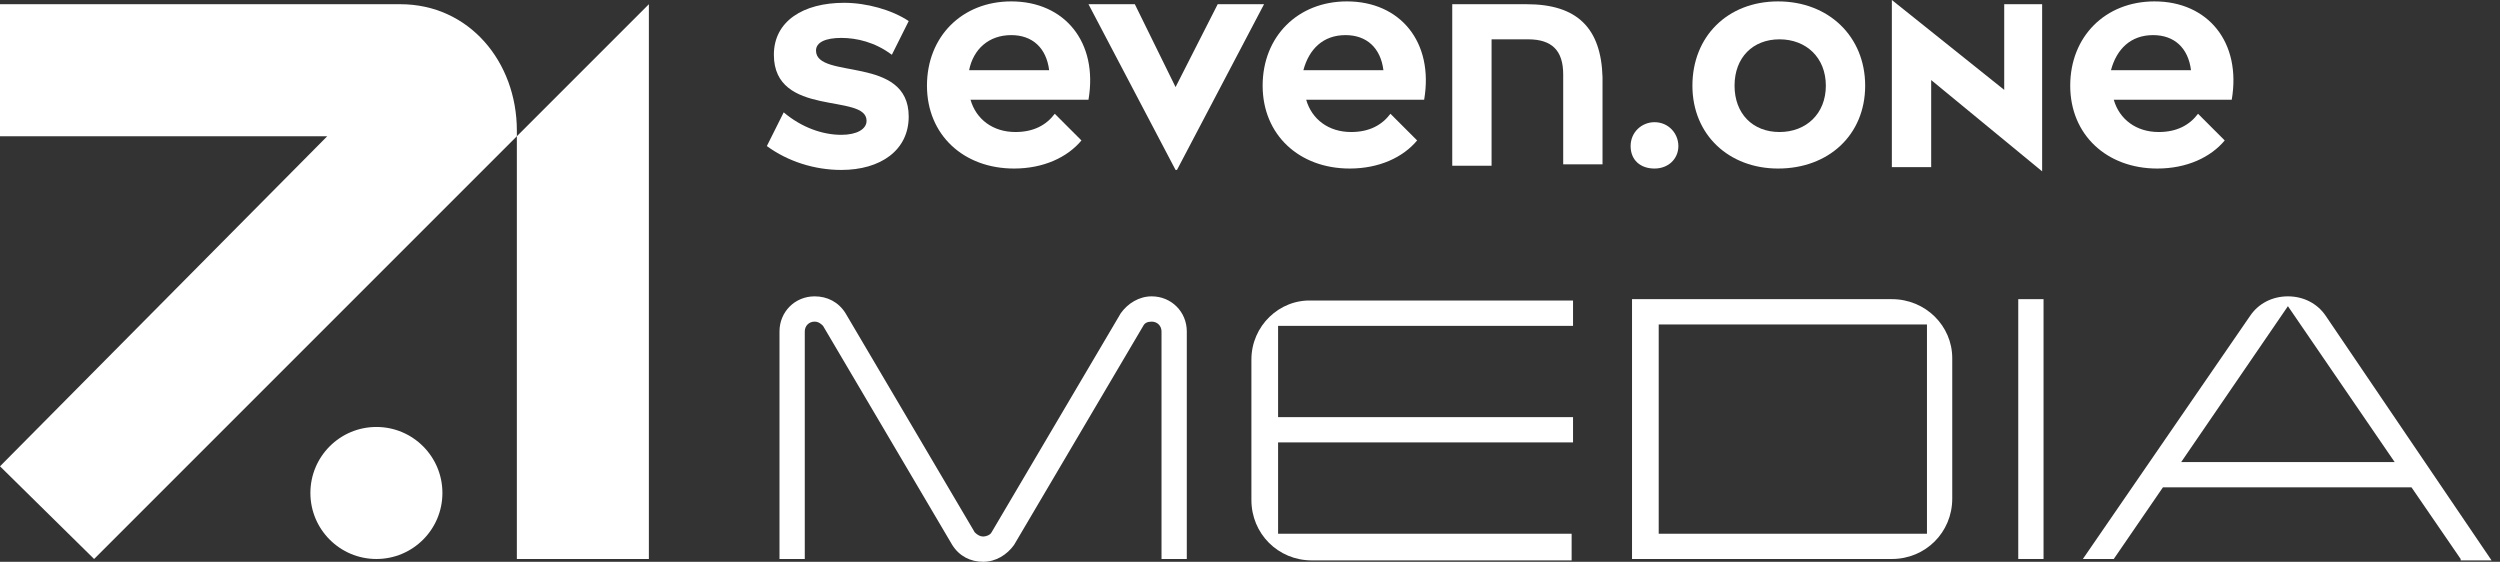
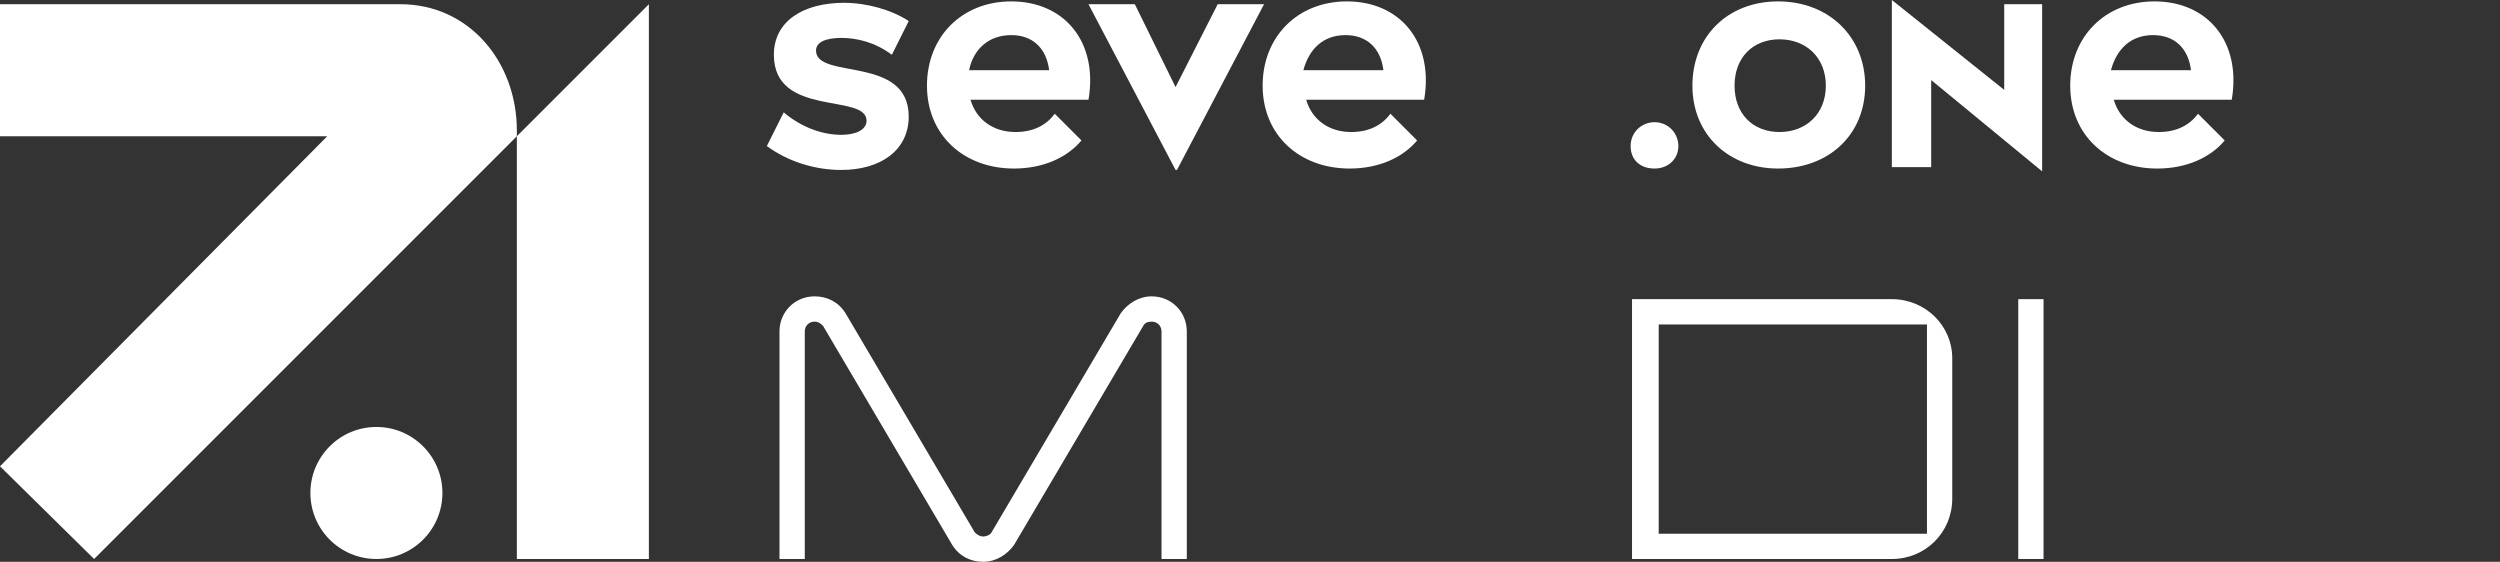
<svg xmlns="http://www.w3.org/2000/svg" version="1.1" id="Ebene_1" x="0px" y="0px" viewBox="0 0 178 40" style="enable-background:new 0 0 178 40;" xml:space="preserve">
  <rect x="0" y="0" width="178" height="40" fill="#333333" stroke="none" />
  <style type="text/css">
	.st0{fill:#FFFFFF;}
</style>
  <g>
    <circle class="st0" cx="26.8" cy="35.1" r="4.7" />
    <polygon class="st0" points="36.8,39.8 46.2,39.8 46.2,0.3 36.8,9.7  " />
    <path class="st0" d="M36.8,9.3c0-4.9-3.4-9-8.3-9H0v9.4h23.3L0,33.2l6.7,6.6L36.8,9.7L36.8,9.3z" />
    <path class="st0" d="M59.9,9.6c-1.3,0-2.8-0.5-4.1-1.6l-1.2,2.4c1.5,1.1,3.4,1.7,5.3,1.7c2.8,0,4.8-1.4,4.8-3.8   c0-4.4-6.6-2.6-6.6-4.7c0-0.6,0.7-0.9,1.8-0.9c1.1,0,2.4,0.3,3.6,1.2l1.2-2.4c-1.2-0.8-3-1.3-4.6-1.3c-2.9,0-5,1.3-5,3.7   c0,4.5,6.6,2.7,6.6,4.7C61.7,9.2,61,9.6,59.9,9.6z" />
    <path class="st0" d="M72.2,12c2.1,0,3.8-0.8,4.8-2l-1.9-1.9c-0.6,0.8-1.5,1.3-2.8,1.3c-1.6,0-2.8-0.9-3.2-2.3h8.4   c0.7-4.1-1.7-7-5.5-7c-3.5,0-6,2.5-6,6C66,9.6,68.6,12,72.2,12z M72,2.5c1.5,0,2.5,0.9,2.7,2.5H69C69.3,3.5,70.4,2.5,72,2.5z" />
    <polygon class="st0" points="83.8,12.1 90,0.3 86.7,0.3 83.7,6.2 80.8,0.3 77.5,0.3 83.7,12.1  " />
    <path class="st0" d="M96.1,12c2.1,0,3.8-0.8,4.8-2l-1.9-1.9c-0.6,0.8-1.5,1.3-2.8,1.3c-1.6,0-2.8-0.9-3.2-2.3h8.4   c0.7-4.1-1.7-7-5.5-7c-3.5,0-6,2.5-6,6C89.9,9.6,92.5,12,96.1,12z M95.8,2.5c1.5,0,2.5,0.9,2.7,2.5h-5.7   C93.2,3.5,94.2,2.5,95.8,2.5z" />
-     <path class="st0" d="M108.7,0.3h-5.3v11.5h2.8v-9h2.6c1.7,0,2.5,0.8,2.5,2.5v6.4h2.8V5.5C114,2,112.3,0.3,108.7,0.3z" />
    <path class="st0" d="M117.8,12c1,0,1.7-0.7,1.7-1.6s-0.7-1.7-1.7-1.7c-0.9,0-1.7,0.7-1.7,1.7S116.8,12,117.8,12z" />
    <path class="st0" d="M126.6,12c3.6,0,6.2-2.4,6.2-5.9c0-3.5-2.6-6-6.2-6c-3.6,0-6.1,2.5-6.1,6C120.5,9.6,123.1,12,126.6,12z    M126.7,2.8c1.9,0,3.3,1.3,3.3,3.3s-1.4,3.3-3.3,3.3c-1.9,0-3.2-1.3-3.2-3.3S124.8,2.8,126.7,2.8z" />
    <polygon class="st0" points="142.7,6.4 134.7,0 134.7,0 134.7,11.9 137.5,11.9 137.5,5.7 145.4,12.2 145.4,12.2 145.4,0.3    142.7,0.3  " />
    <path class="st0" d="M153.6,12c2.1,0,3.8-0.8,4.8-2l-1.9-1.9c-0.6,0.8-1.5,1.3-2.8,1.3c-1.6,0-2.8-0.9-3.2-2.3h8.4   c0.7-4.1-1.7-7-5.5-7c-3.5,0-6,2.5-6,6C147.4,9.6,150,12,153.6,12z M153.3,2.5c1.5,0,2.5,0.9,2.7,2.5h-5.7   C150.7,3.5,151.7,2.5,153.3,2.5z" />
    <g>
      <path class="st0" d="M82,21.1c-0.9,0-1.7,0.5-2.2,1.2l-9.2,15.6c-0.1,0.2-0.4,0.3-0.6,0.3c-0.2,0-0.4-0.1-0.6-0.3l-9.2-15.6    c-0.5-0.8-1.3-1.2-2.2-1.2c-1.4,0-2.5,1.1-2.5,2.5v16.2h1.8V23.6c0-0.4,0.3-0.7,0.7-0.7c0.3,0,0.5,0.2,0.6,0.3l9.2,15.6    c0.5,0.8,1.3,1.2,2.2,1.2c0.9,0,1.7-0.5,2.2-1.2l9.2-15.6c0.1-0.2,0.3-0.3,0.6-0.3c0.4,0,0.7,0.3,0.7,0.7v16.2h1.8V23.6    C84.5,22.2,83.4,21.1,82,21.1z" />
-       <path class="st0" d="M89.1,25.6v10c0,2.4,1.9,4.3,4.3,4.3h18.5V38H91v-6.5h21v-1.8H91v-6.5h21v-1.8H93.4    C91.1,21.3,89.1,23.2,89.1,25.6z" />
      <path class="st0" d="M134.7,21.3h-18.5v18.5h18.5c2.4,0,4.3-1.9,4.3-4.3v-10C139,23.2,137.1,21.3,134.7,21.3z M137.2,23.1V38    h-19.1V23.1H137.2z" />
      <rect x="143.7" y="21.3" class="st0" width="1.8" height="18.5" />
-       <path class="st0" d="M165.6,22.5c-0.6-0.9-1.6-1.4-2.7-1.4s-2.1,0.5-2.7,1.4l-11.9,17.3h2.2l3.5-5.1h17.7l3.5,5.1l0,0.1h2.2    L165.6,22.5z M170.5,32.9h-15.2l7.6-11.1L170.5,32.9z" />
    </g>
  </g>
</svg>